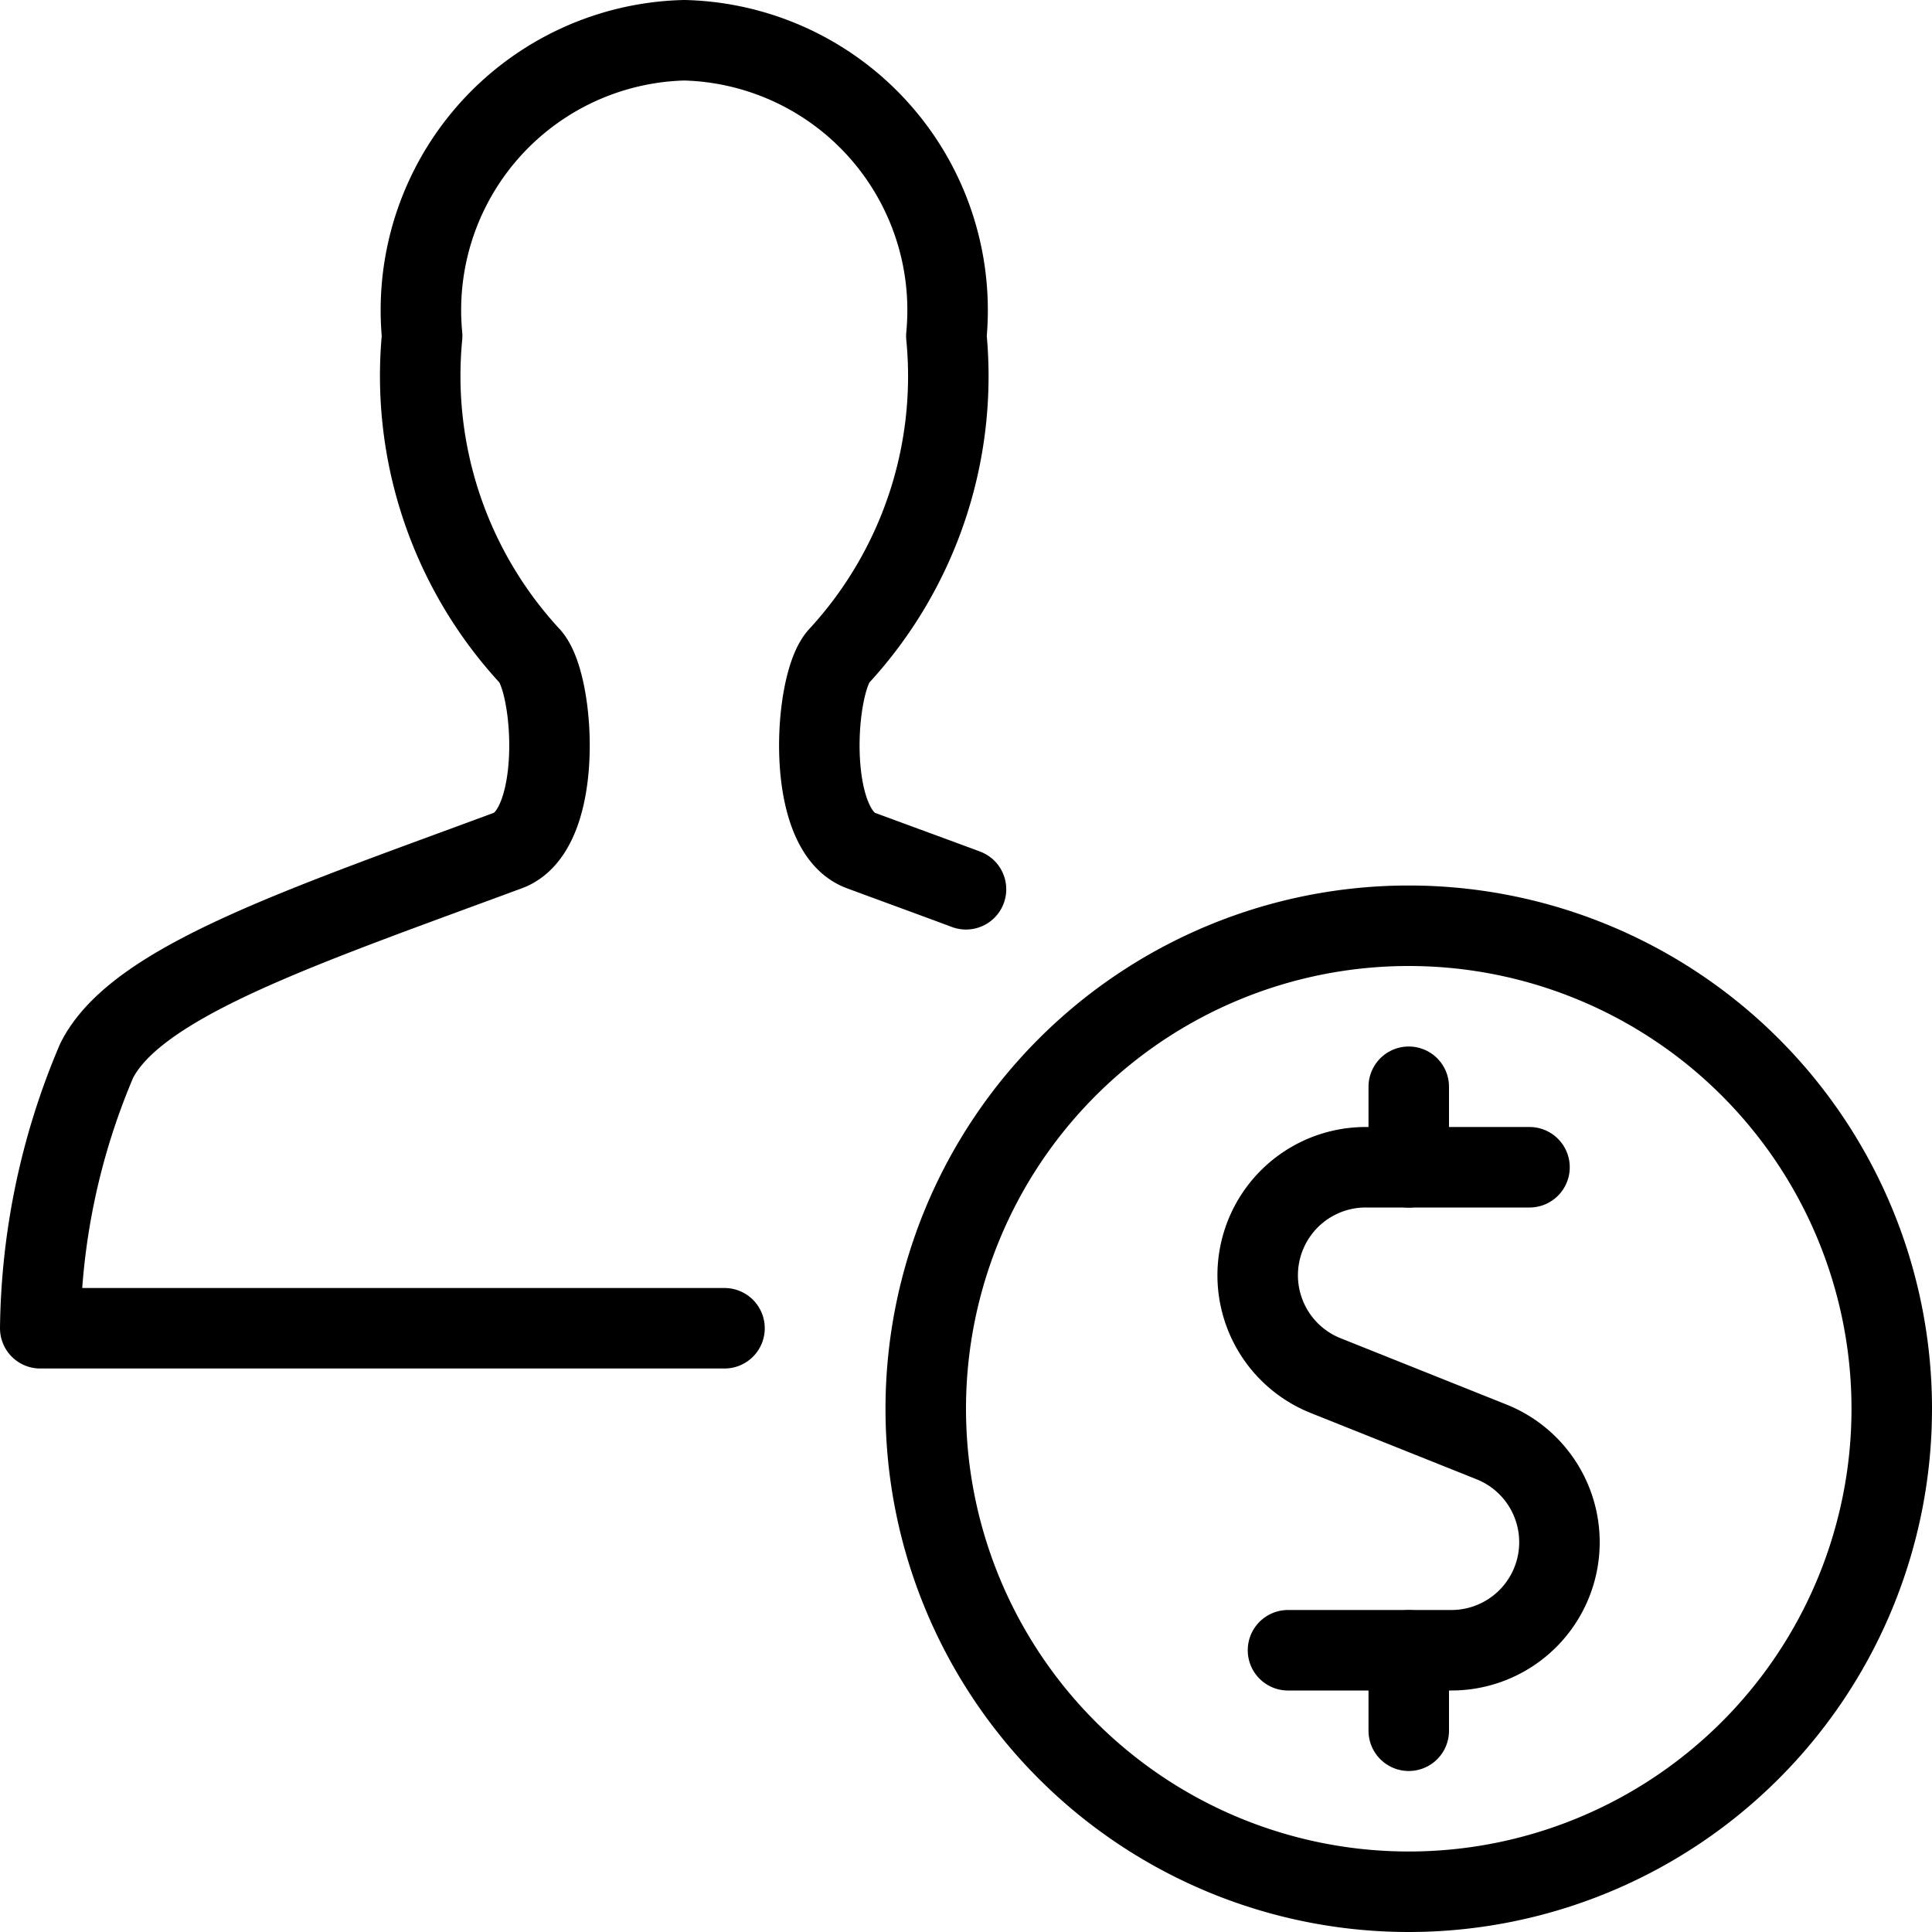
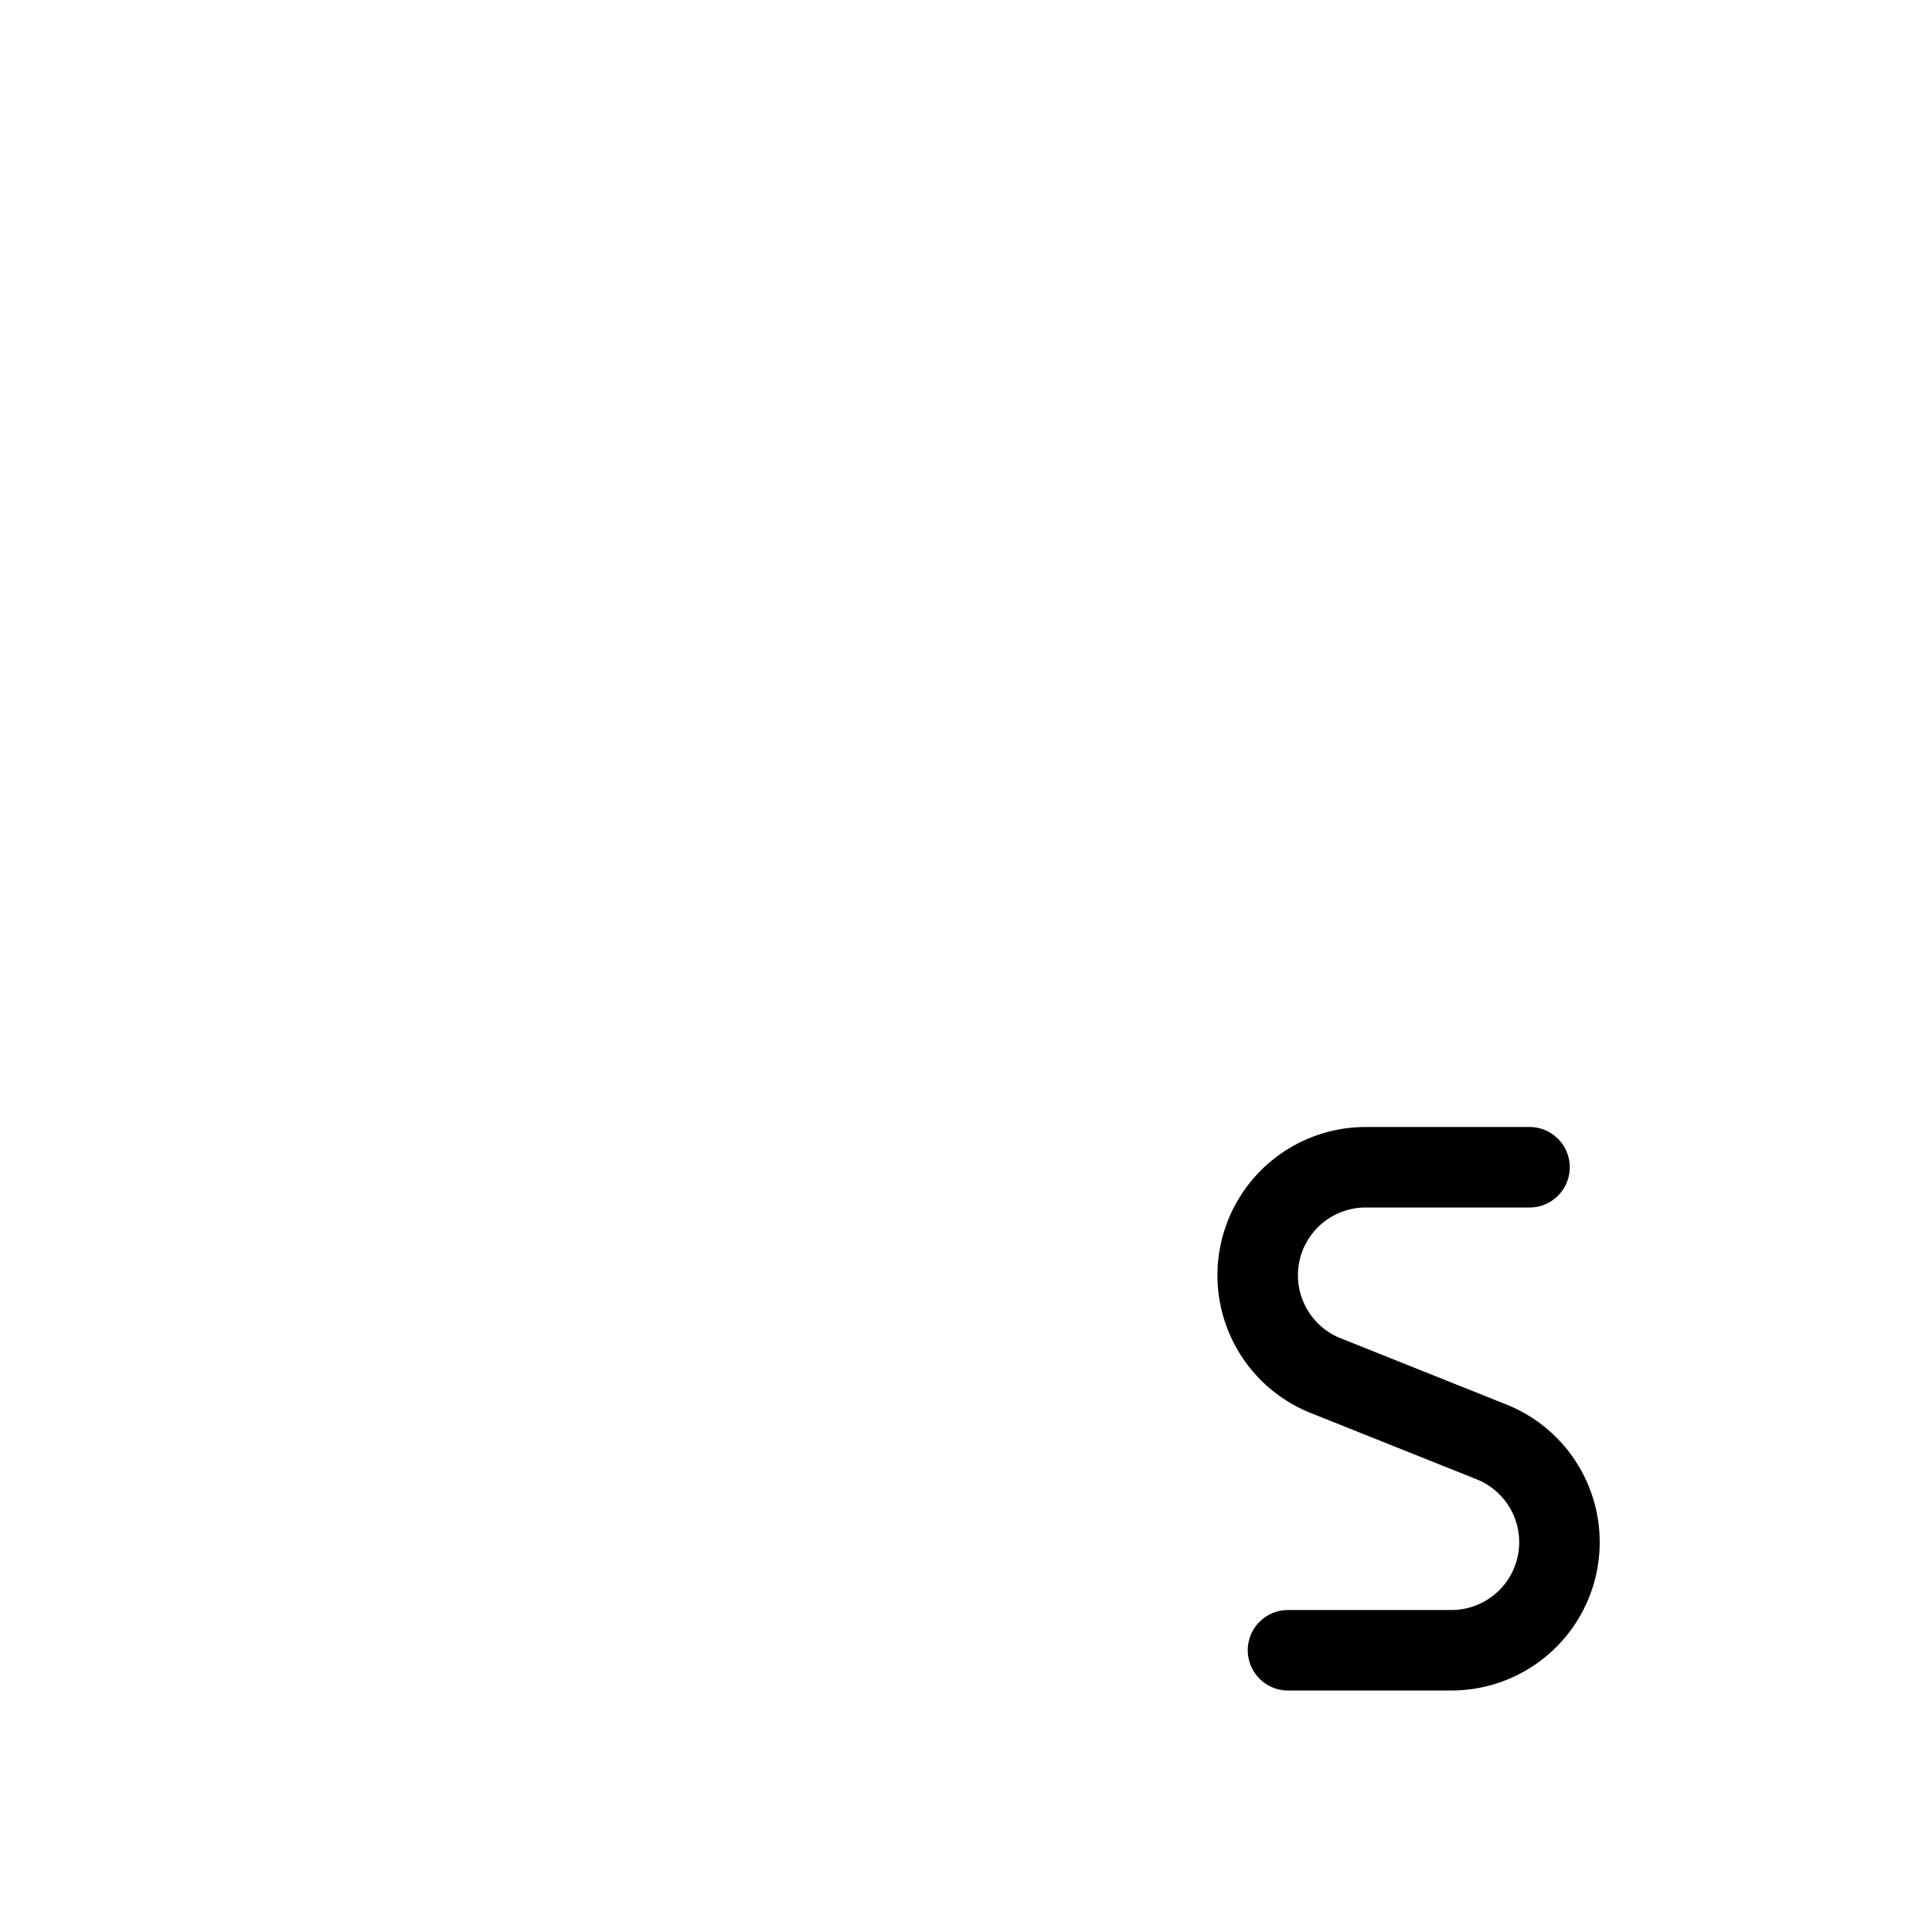
<svg xmlns="http://www.w3.org/2000/svg" viewBox="0 0 24 24">
  <path d="M19 14.5h-2.033a1.342 1.342 0 0 0 -0.5 2.588l2.064 0.825a1.342 1.342 0 0 1 -0.5 2.587H16" fill="none" stroke="#000000" stroke-linecap="round" stroke-linejoin="round" stroke-width="1" />
-   <path d="m17.5 21.5 0 -0.999" fill="none" stroke="#000000" stroke-linecap="round" stroke-linejoin="round" stroke-width="1" />
-   <path d="M11.5 17.5a6 6 0 1 0 12 0 6 6 0 1 0 -12 0Z" fill="none" stroke="#000000" stroke-linecap="round" stroke-linejoin="round" stroke-width="1" />
-   <path d="m17.5 14.501 0 -1.001" fill="none" stroke="#000000" stroke-linecap="round" stroke-linejoin="round" stroke-width="1" />
-   <path d="M9 16.5H0.5a8.722 8.722 0 0 1 0.7 -3.322c0.49 -0.981 2.539 -1.661 5.111 -2.613 0.695 -0.258 0.581 -2.073 0.273 -2.412a5.131 5.131 0 0 1 -1.34 -3.979A3.354 3.354 0 0 1 8.5 0.5a3.354 3.354 0 0 1 3.256 3.674 5.131 5.131 0 0 1 -1.336 3.979c-0.308 0.339 -0.422 2.154 0.273 2.412 0.454 0.168 0.891 0.327 1.307 0.482" fill="none" stroke="#000000" stroke-linecap="round" stroke-linejoin="round" stroke-width="1" />
+   <path d="M11.5 17.5Z" fill="none" stroke="#000000" stroke-linecap="round" stroke-linejoin="round" stroke-width="1" />
</svg>